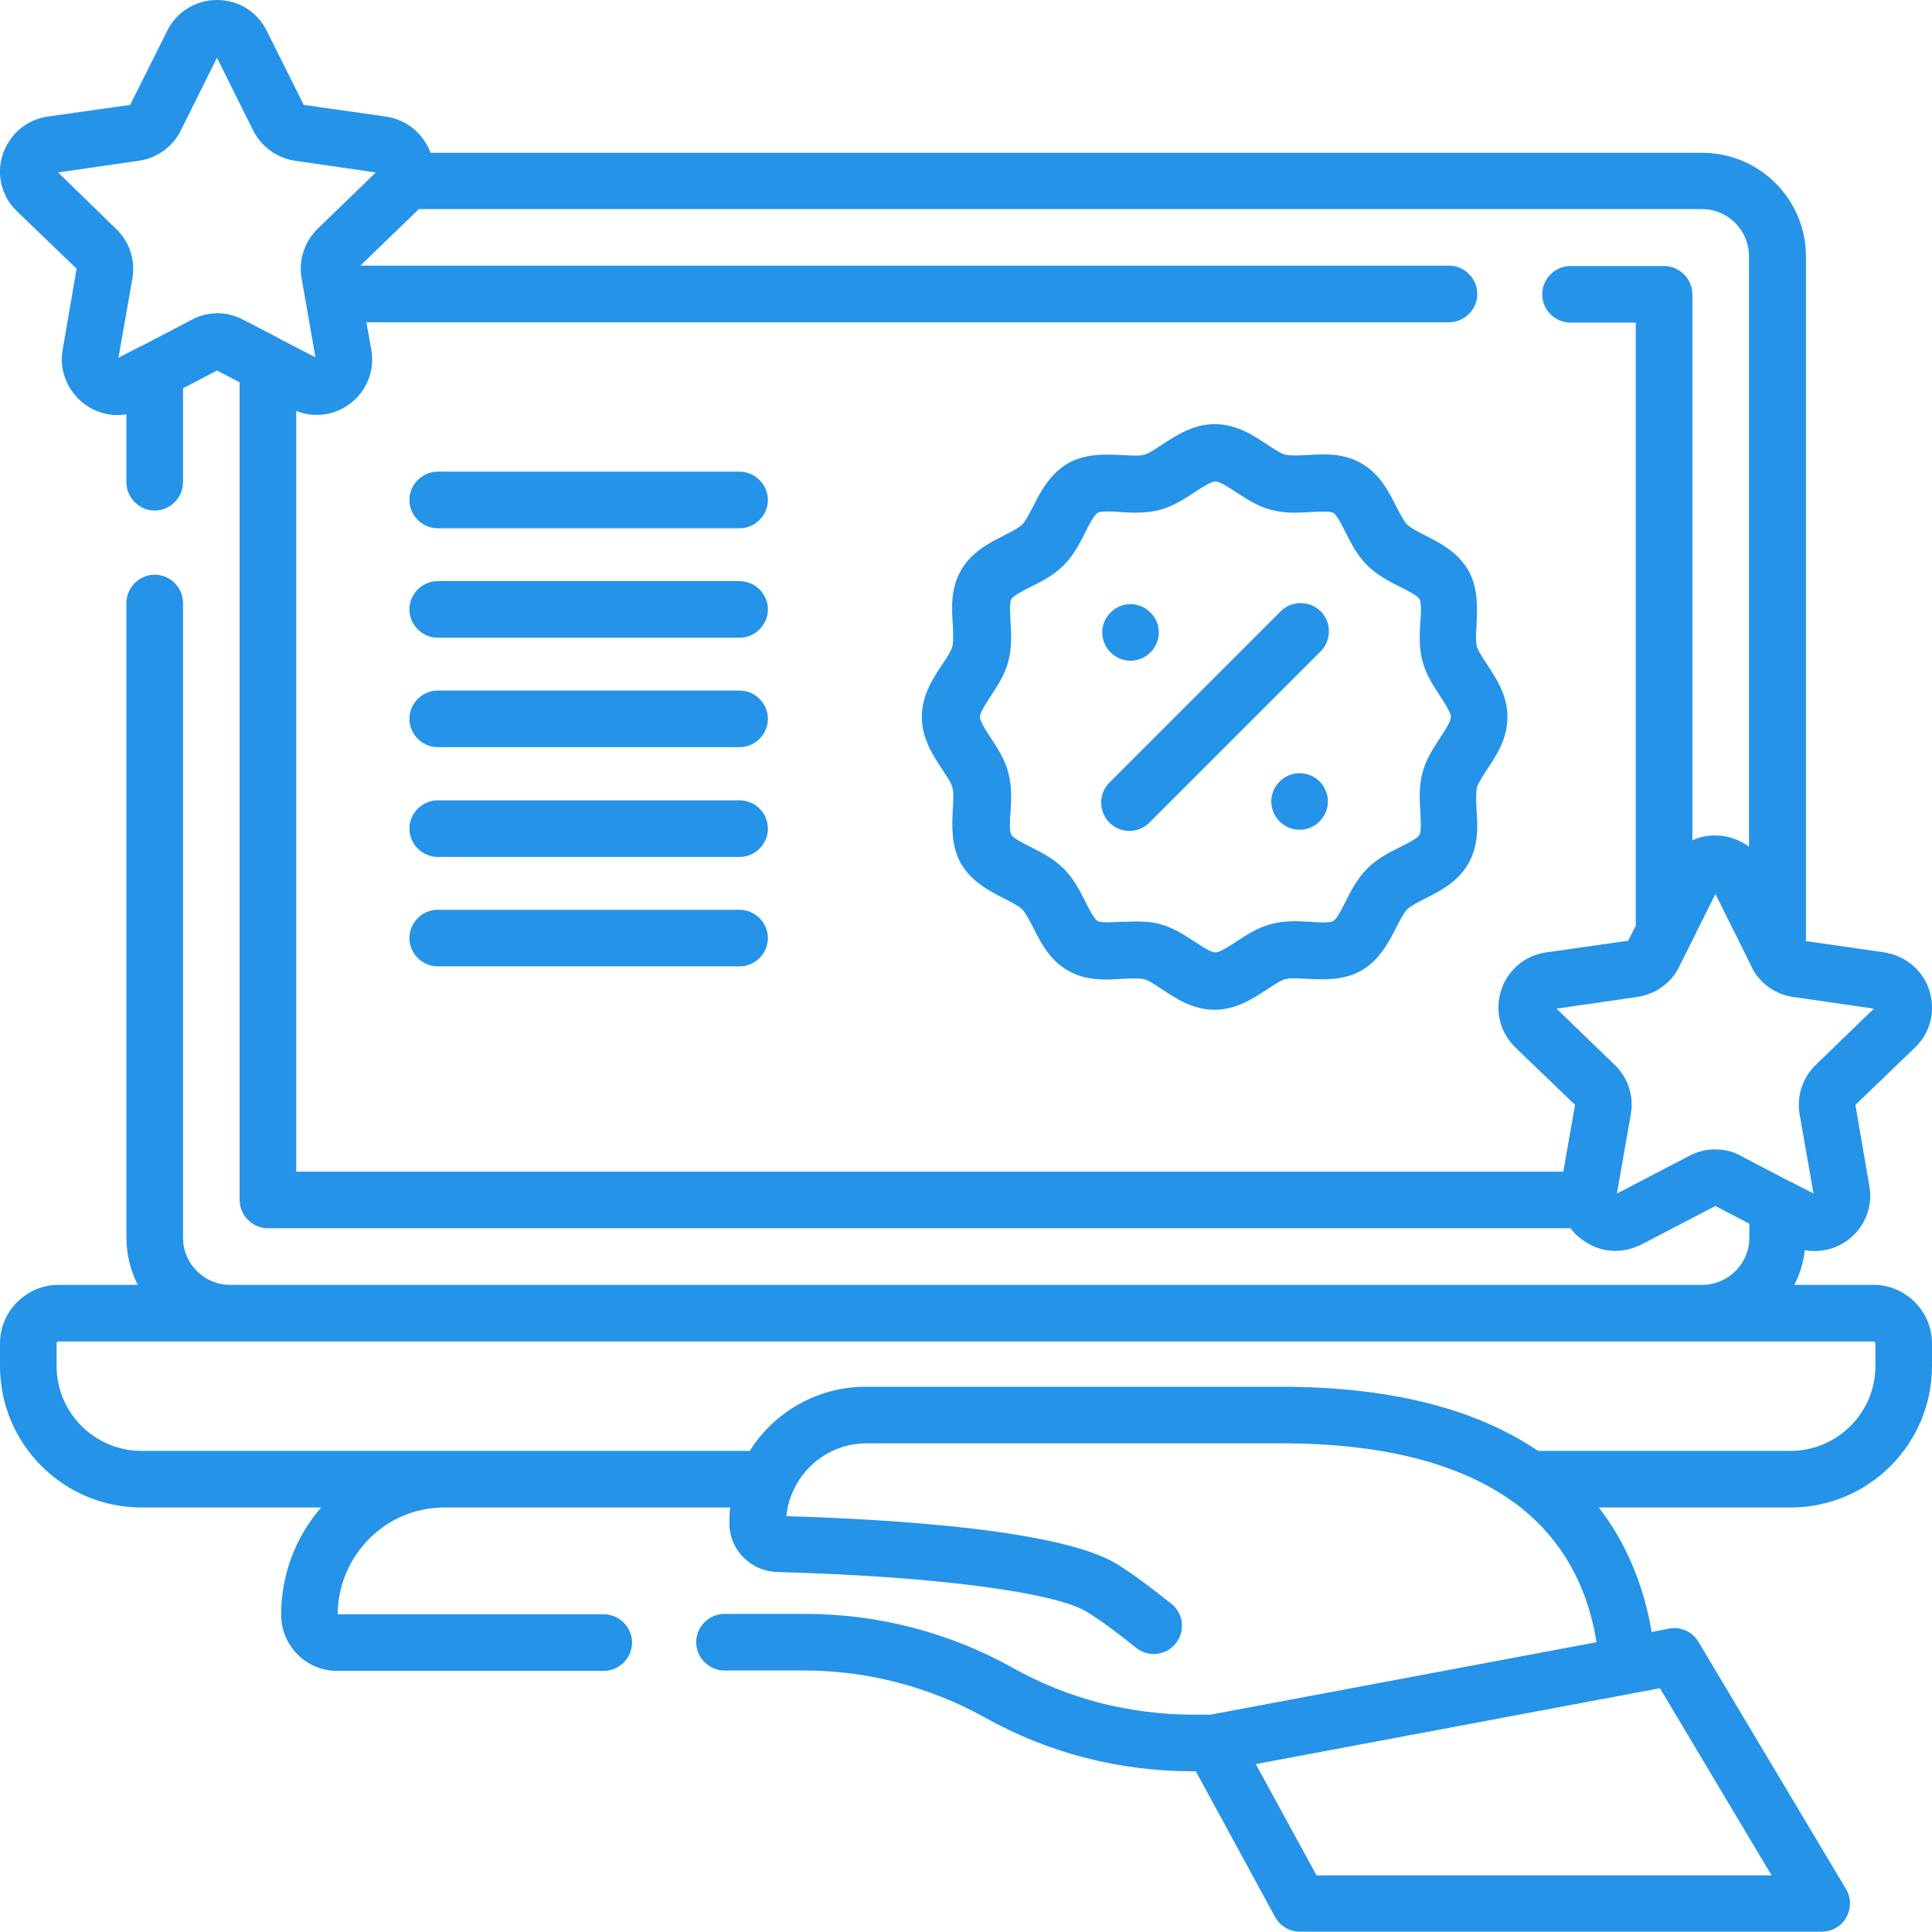
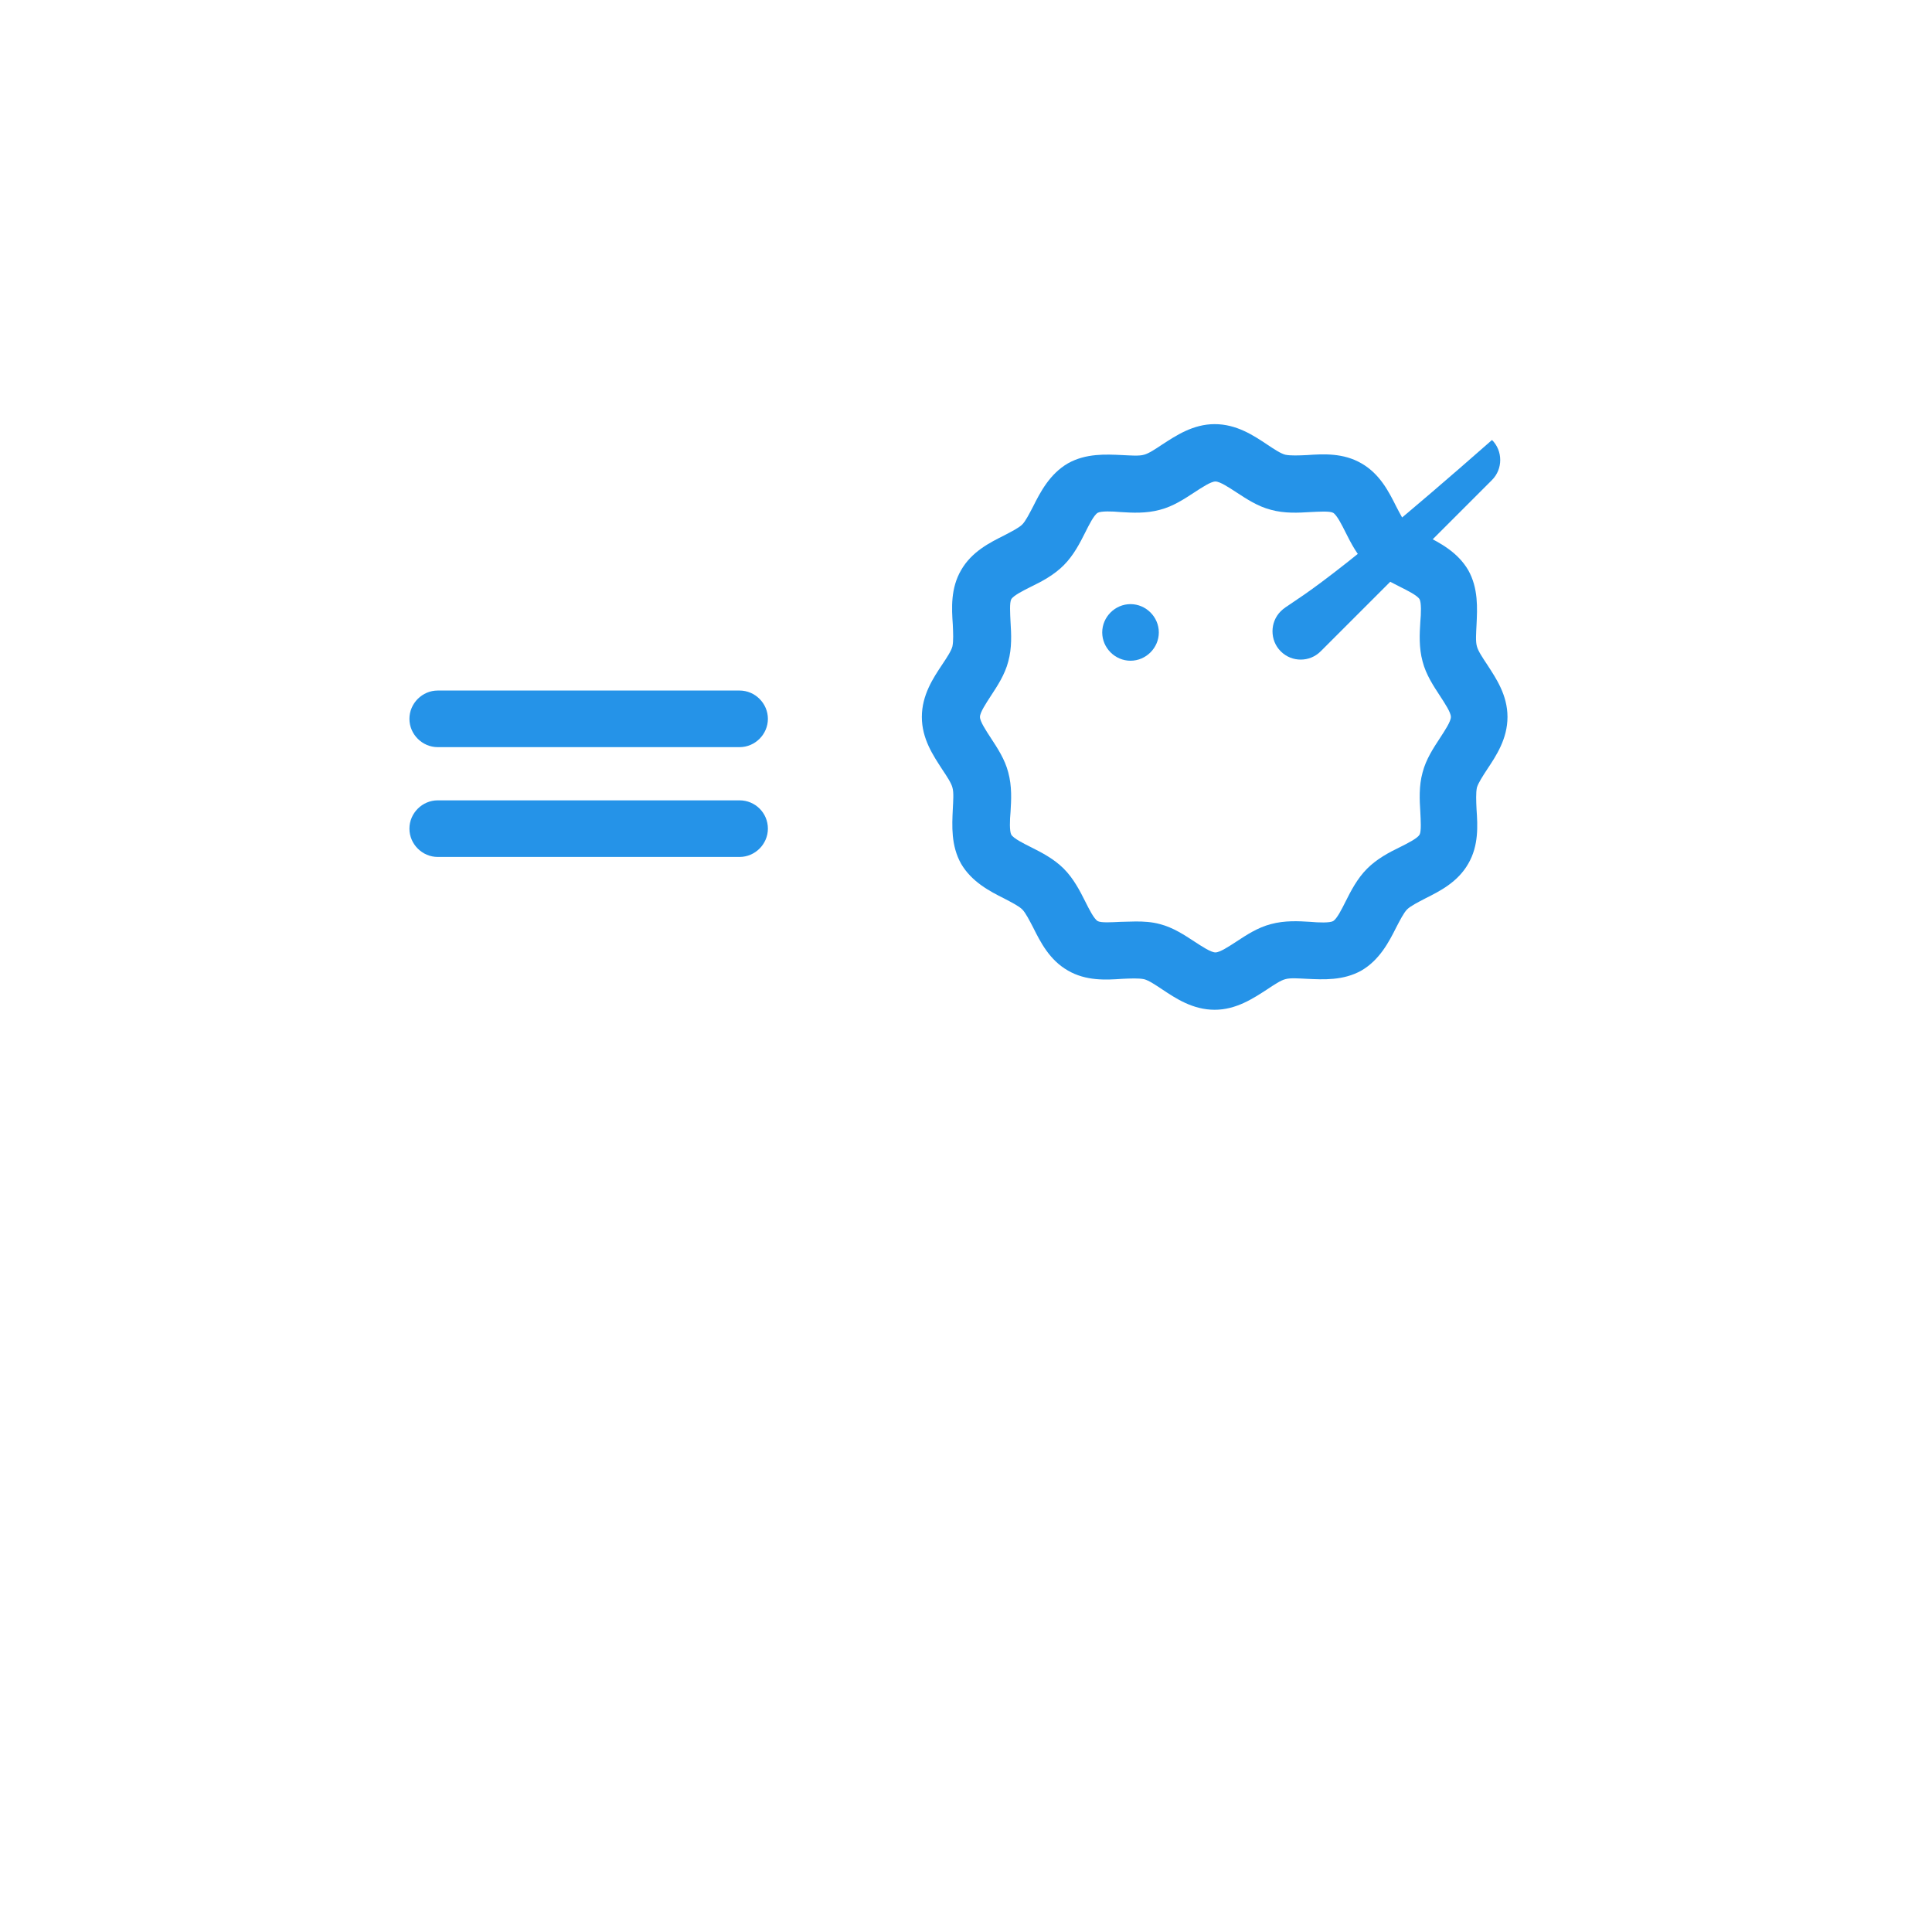
<svg xmlns="http://www.w3.org/2000/svg" id="Layer_1" x="0px" y="0px" viewBox="0 0 512 512" style="enable-background:new 0 0 512 512;" xml:space="preserve">
  <style type="text/css">
	.st0{fill:#2593E8;}
</style>
-   <path class="st0" d="M496.5,340.5h-21c1.5-2.8,2.4-6,2.8-9.2c3.9,0.7,8-0.2,11.3-2.6c4.5-3.3,6.8-8.8,5.8-14.4l-3.7-21.5l15.8-15.2  c4.1-3.9,5.5-9.7,3.8-15.1c-1.7-5.4-6.3-9.2-11.9-10.1l-20.8-3V68c0-15.2-12.3-27.5-27.5-27.5H114.1c-1.9-5.1-6.3-8.8-11.8-9.6  l-21.8-3.1L70.7,8.2C68.2,3.1,63.2,0,57.5,0c-5.6,0-10.7,3.1-13.2,8.2l-9.8,19.6l-21.9,3.1C7,31.7,2.5,35.6,0.7,41  C-1,46.3,0.4,52.1,4.5,56l15.8,15.2l-3.7,21.5c-1,5.5,1.3,11,5.8,14.4C25,109,28,110,31.1,110c0.8,0,1.6-0.1,2.4-0.2v18  c0,4.1,3.4,7.5,7.5,7.5c4.1,0,7.5-3.4,7.5-7.5v-24.9l9-4.7l6,3.1V318c0,4.1,3.4,7.5,7.5,7.5h345.2c0.9,1.2,1.9,2.2,3.2,3.1  c2.6,1.9,5.6,2.9,8.7,2.9c2.3,0,4.7-0.6,6.9-1.7l19.6-10.2l9,4.7v3.7c0,6.9-5.6,12.5-12.5,12.5H61c-6.9,0-12.5-5.6-12.5-12.5V159.8  c0-4.1-3.4-7.5-7.5-7.5c-4.1,0-7.5,3.4-7.5,7.5V328c0,4.5,1.1,8.7,3,12.5h-21C7,340.5,0,347.5,0,356v6c0,20.7,16.8,37.5,37.5,37.5  h47.6c-6.6,7.6-10.6,17.6-10.6,28.4c0,8.2,6.6,14.9,14.8,14.9H160c4.1,0,7.5-3.4,7.5-7.5c0-4.1-3.4-7.5-7.5-7.5H89.5  c0.1-15.6,12.7-28.3,28.2-28.3h75.8c-0.2,1.4-0.2,2.8-0.2,4.2c0,3.4,1.3,6.6,3.7,9c2.4,2.4,5.5,3.8,8.9,3.9  c41.4,1.1,73.6,5.3,82.2,10.6c3.9,2.4,8.8,6.1,13,9.5c3.3,2.6,8,2,10.5-1.2c2.6-3.3,2-8-1.2-10.5c-4.8-3.8-9.8-7.7-14.4-10.5  c-14.9-9.2-60.4-11.9-87.6-12.7c0.2-2.3,0.8-4.5,1.8-6.7c3.4-7.6,11-12.6,19.4-12.6h110.1c28.9,0,48.2,6.2,61,15.3  c0.2,0.2,0.4,0.3,0.6,0.4c13.7,10.1,19.7,23.8,21.8,37l-102.3,19.2h-4.7c-8.3,0-16.6-1.1-24.6-3.1c-8-2.1-15.8-5.2-23.1-9.3  c-16.8-9.4-35.8-14.3-55-14.3H192c-4.1,0-7.5,3.4-7.5,7.5c0,4.1,3.4,7.5,7.5,7.5h21.2c16.6,0,33.1,4.3,47.7,12.4  c8.4,4.7,17.3,8.3,26.6,10.7c9.3,2.4,18.8,3.6,28.4,3.6h1l21,38.6c1.3,2.4,3.8,3.9,6.6,3.9h138.3c2.7,0,5.2-1.4,6.5-3.8  s1.3-5.2-0.1-7.5l-39.1-65.5c-1.6-2.7-4.7-4.1-7.8-3.5l-4.6,0.9c-2.1-12.5-6.8-23.7-14-33h50.8c20.7,0,37.5-16.8,37.5-37.5v-6  C512,347.5,505,340.5,496.5,340.5z M50.7,84.8l-13.2,6.9c0,0,0,0-0.1,0l-6,3.1l3.7-21.1c0.8-4.8-0.8-9.7-4.3-13L15.4,45.7l21.4-3.1  c4.8-0.7,9-3.7,11.1-8l9.6-19.3l9.6,19.3c2.2,4.3,6.3,7.3,11.1,8l21.4,3.1L84.2,60.6c-3.5,3.4-5.1,8.3-4.3,13l3.7,21.1l-8.9-4.6  c-0.1-0.1-0.2-0.1-0.3-0.2l-10-5.2c-2.1-1.1-4.5-1.7-6.9-1.7C55.1,83.1,52.8,83.6,50.7,84.8z M78.5,108.9c4.7,1.9,10,1.2,14.1-1.8  c4.5-3.3,6.8-8.8,5.8-14.4l-1.3-7.3H384c4.1,0,7.5-3.4,7.5-7.5s-3.4-7.5-7.5-7.5H95.5l15-14.5c0.2-0.2,0.3-0.4,0.5-0.5h340  c6.9,0,12.5,5.6,12.5,12.5v156.5c-2.5-1.9-5.7-3-9-3c-2.1,0-4.1,0.4-6,1.3V78c0-4.1-3.4-7.5-7.5-7.5h-24.8c-4.1,0-7.5,3.4-7.5,7.5  s3.4,7.5,7.5,7.5h17.3v159.8l-2,4l-21.8,3.1c-5.6,0.8-10.2,4.7-11.9,10.1c-1.7,5.4-0.3,11.1,3.8,15.1l15.8,15.2l-3.1,17.7H78.5  V108.9z M454.5,304.6c-2.4,0-4.7,0.6-6.8,1.7l-19.2,10l3.7-21.1c0.8-4.8-0.8-9.7-4.3-13l-15.4-14.9l21.4-3.1c4.8-0.7,9-3.7,11.1-8  l9.6-19.3l9.6,19.3c0,0.1,0.1,0.2,0.1,0.3c0.2,0.3,0.3,0.6,0.5,0.9c2.3,3.7,6.1,6.2,10.4,6.8l21.4,3.1l-15.4,14.9  c-3.5,3.4-5.1,8.3-4.3,13l3.7,21.1l-6-3.1c0,0,0,0-0.1,0l-13.2-6.9C459.2,305.1,456.9,304.6,454.5,304.6z M469.5,497H348.9  l-16.1-29.5l107.1-20.1L469.5,497z M497,362c0,12.4-10.1,22.5-22.5,22.5h-66.9c-16.7-11.3-39.5-17-68.1-17H229.4  c-12.6,0-24.2,6.6-30.7,17H37.5C25.1,384.5,15,374.4,15,362v-6c0-0.3,0.2-0.5,0.5-0.5h481c0.3,0,0.5,0.2,0.5,0.5V362z" />
-   <path class="st0" d="M196,125h-80c-4.1,0-7.5,3.4-7.5,7.5s3.4,7.5,7.5,7.5h80c4.1,0,7.5-3.4,7.5-7.5S200.1,125,196,125z" />
-   <path class="st0" d="M196,154h-80c-4.1,0-7.5,3.4-7.5,7.5s3.4,7.5,7.5,7.5h80c4.1,0,7.5-3.4,7.5-7.5S200.1,154,196,154z" />
  <path class="st0" d="M196,183h-80c-4.1,0-7.5,3.4-7.5,7.5s3.4,7.5,7.5,7.5h80c4.1,0,7.5-3.4,7.5-7.5S200.1,183,196,183z" />
  <path class="st0" d="M196,212.1h-80c-4.1,0-7.5,3.4-7.5,7.5c0,4.1,3.4,7.5,7.5,7.5h80c4.1,0,7.5-3.4,7.5-7.5  C203.5,215.4,200.1,212.1,196,212.1z" />
-   <path class="st0" d="M196,241.1h-80c-4.1,0-7.5,3.4-7.5,7.5s3.4,7.5,7.5,7.5h80c4.1,0,7.5-3.4,7.5-7.5S200.1,241.1,196,241.1z" />
  <path class="st0" d="M394.1,203.9c2.4-3.6,5.4-8.1,5.4-13.9s-3-10.2-5.4-13.9c-1.2-1.8-2.4-3.6-2.7-4.8c-0.4-1.3-0.2-3.6-0.1-5.8  c0.2-4.3,0.5-9.6-2.2-14.4c-2.8-4.8-7.6-7.3-11.4-9.2c-1.9-1-3.9-2-4.8-2.9c-0.9-0.9-1.9-2.9-2.9-4.8c-1.9-3.8-4.3-8.6-9.2-11.4  c-4.8-2.8-10.1-2.5-14.4-2.2c-2.2,0.1-4.4,0.2-5.8-0.1c-1.2-0.3-3-1.5-4.8-2.7c-3.6-2.4-8.1-5.4-13.9-5.4c-5.7,0-10.2,3-13.9,5.4  c-1.8,1.2-3.6,2.4-4.8,2.7c-1.3,0.4-3.6,0.2-5.8,0.1c-4.3-0.2-9.6-0.5-14.4,2.2c-4.8,2.8-7.3,7.6-9.2,11.4c-1,1.9-2,3.9-2.9,4.8  c-0.9,0.9-2.9,1.9-4.8,2.9c-3.8,1.9-8.6,4.3-11.4,9.2c-2.8,4.8-2.5,10.1-2.2,14.4c0.1,2.2,0.2,4.4-0.1,5.8c-0.3,1.2-1.5,3-2.7,4.8  c-2.4,3.6-5.4,8.1-5.4,13.9s3,10.2,5.4,13.9c1.2,1.8,2.4,3.6,2.7,4.8c0.4,1.3,0.2,3.6,0.1,5.8c-0.2,4.3-0.5,9.6,2.2,14.4  c2.8,4.8,7.6,7.3,11.4,9.2c1.9,1,3.9,2,4.8,2.9c0.9,0.9,1.9,2.9,2.9,4.8c1.9,3.8,4.3,8.6,9.2,11.4c4.8,2.8,10.1,2.5,14.4,2.2  c2.2-0.1,4.4-0.2,5.8,0.1c1.2,0.3,3,1.5,4.8,2.7c3.6,2.4,8.1,5.4,13.9,5.4c5.7,0,10.2-3,13.9-5.4c1.8-1.2,3.6-2.4,4.8-2.7  c1.3-0.4,3.6-0.2,5.8-0.1c4.3,0.2,9.6,0.5,14.4-2.2c4.8-2.8,7.3-7.6,9.2-11.4c1-1.9,2-3.9,2.9-4.8s2.9-1.9,4.8-2.9  c3.8-1.9,8.6-4.3,11.4-9.2c2.8-4.8,2.5-10.1,2.2-14.4c-0.1-2.2-0.2-4.4,0.1-5.8C391.8,207.4,393,205.6,394.1,203.9z M381.6,195.6  c-1.7,2.6-3.7,5.6-4.6,9.1c-1,3.6-0.8,7.3-0.6,10.5c0.1,2.2,0.3,5.1-0.2,6c-0.6,1-3.2,2.3-5.2,3.3c-2.9,1.4-6.1,3.1-8.7,5.7  c-2.6,2.6-4.3,5.9-5.7,8.7c-1,2-2.3,4.6-3.3,5.2c-0.9,0.5-3.9,0.4-6,0.2c-3.2-0.2-6.8-0.4-10.5,0.6c-3.5,0.9-6.5,2.9-9.1,4.6  c-2,1.3-4.4,2.9-5.6,2.9s-3.6-1.6-5.6-2.9c-2.6-1.7-5.6-3.7-9.1-4.6c-2.2-0.6-4.3-0.7-6.4-0.7c-1.4,0-2.8,0.1-4.1,0.1  c-2.2,0.1-5.1,0.3-6-0.2c-1-0.6-2.3-3.2-3.3-5.2c-1.4-2.8-3.1-6.1-5.7-8.7c-2.6-2.6-5.9-4.3-8.7-5.7c-2-1-4.6-2.3-5.2-3.3  c-0.5-0.9-0.4-3.9-0.2-6c0.2-3.2,0.4-6.8-0.6-10.5c-0.9-3.5-2.9-6.5-4.6-9.1c-1.3-2-2.9-4.4-2.9-5.6c0-1.2,1.6-3.6,2.9-5.6  c1.7-2.6,3.7-5.6,4.6-9.1c1-3.6,0.8-7.3,0.6-10.5c-0.1-2.2-0.3-5.1,0.2-6c0.6-1,3.2-2.3,5.2-3.3c2.9-1.4,6.1-3.1,8.7-5.7  c2.6-2.6,4.3-5.9,5.7-8.7c1-2,2.3-4.6,3.3-5.2c0.9-0.5,3.9-0.4,6-0.2c3.2,0.2,6.8,0.4,10.5-0.6c3.5-0.9,6.5-2.9,9.1-4.6  c2-1.3,4.4-2.9,5.6-2.9s3.6,1.6,5.6,2.9c2.6,1.7,5.6,3.7,9.1,4.6c3.6,1,7.3,0.8,10.5,0.6c2.2-0.1,5.1-0.3,6,0.2  c1,0.6,2.3,3.2,3.3,5.2c1.4,2.8,3.1,6.1,5.7,8.7c2.6,2.6,5.9,4.3,8.7,5.7c2,1,4.6,2.3,5.2,3.3c0.5,0.9,0.4,3.9,0.2,6  c-0.2,3.2-0.4,6.8,0.6,10.5c0.9,3.5,2.9,6.5,4.6,9.1c1.3,2,2.9,4.4,2.9,5.6C384.5,191.2,382.9,193.6,381.6,195.6z" />
  <path class="st0" d="M307.1,167.6c0,4.1-3.4,7.5-7.5,7.5s-7.5-3.4-7.5-7.5s3.4-7.5,7.5-7.5S307.1,163.5,307.1,167.6z" />
-   <path class="st0" d="M351.9,212.4c0,4.1-3.4,7.5-7.5,7.5c-4.1,0-7.5-3.4-7.5-7.5s3.4-7.5,7.5-7.5  C348.5,204.9,351.9,208.2,351.9,212.4z" />
-   <path class="st0" d="M339.4,162L294,207.4c-2.9,2.9-2.9,7.7,0,10.6c1.5,1.5,3.4,2.2,5.3,2.2s3.8-0.7,5.3-2.2l45.4-45.4  c2.9-2.9,2.9-7.7,0-10.6C347.1,159.1,342.3,159.1,339.4,162z" />
+   <path class="st0" d="M339.4,162c-2.9,2.9-2.9,7.7,0,10.6c1.5,1.5,3.4,2.2,5.3,2.2s3.8-0.7,5.3-2.2l45.4-45.4  c2.9-2.9,2.9-7.7,0-10.6C347.1,159.1,342.3,159.1,339.4,162z" />
</svg>